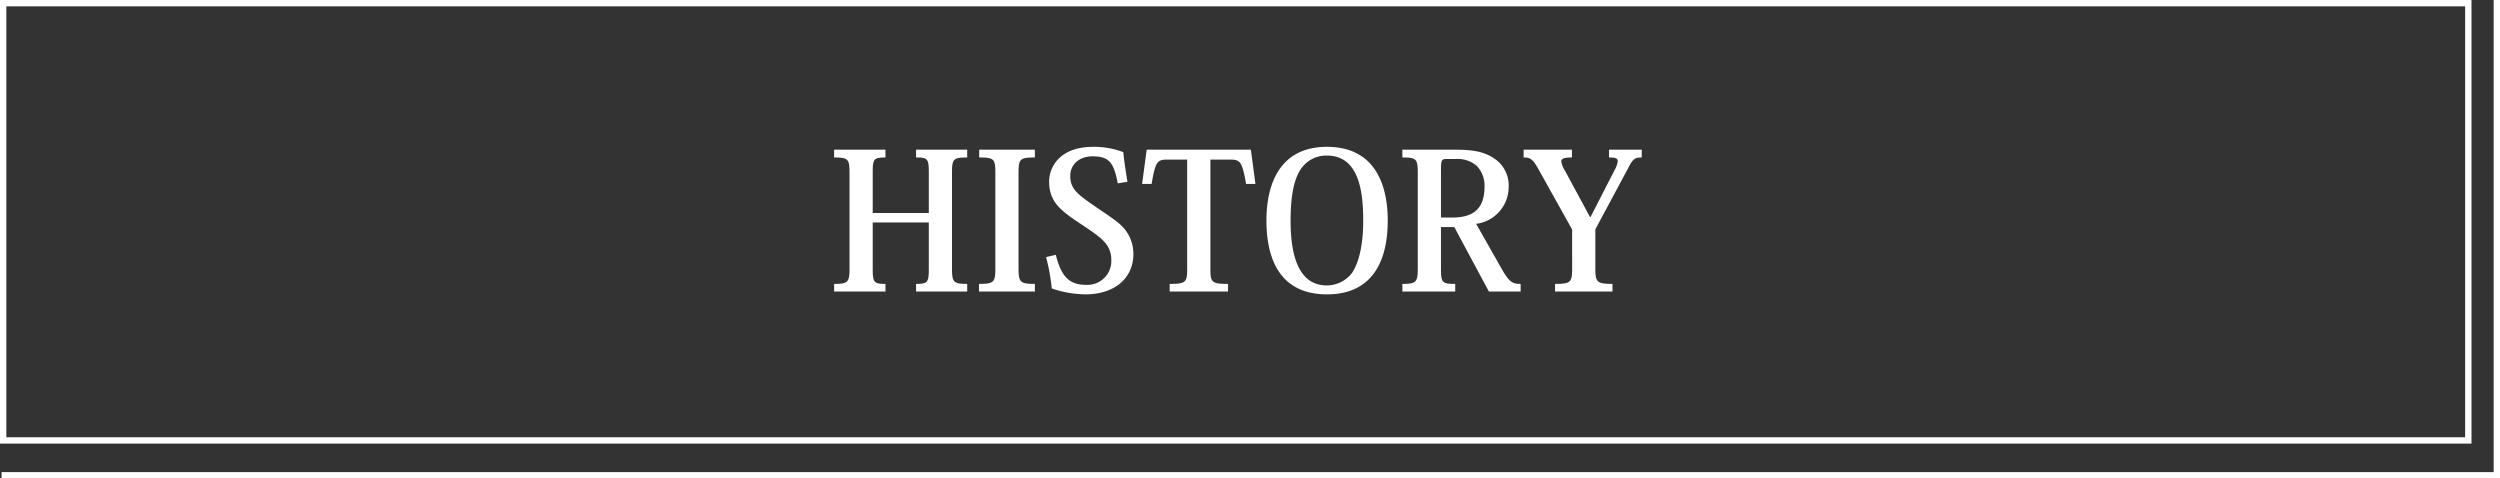
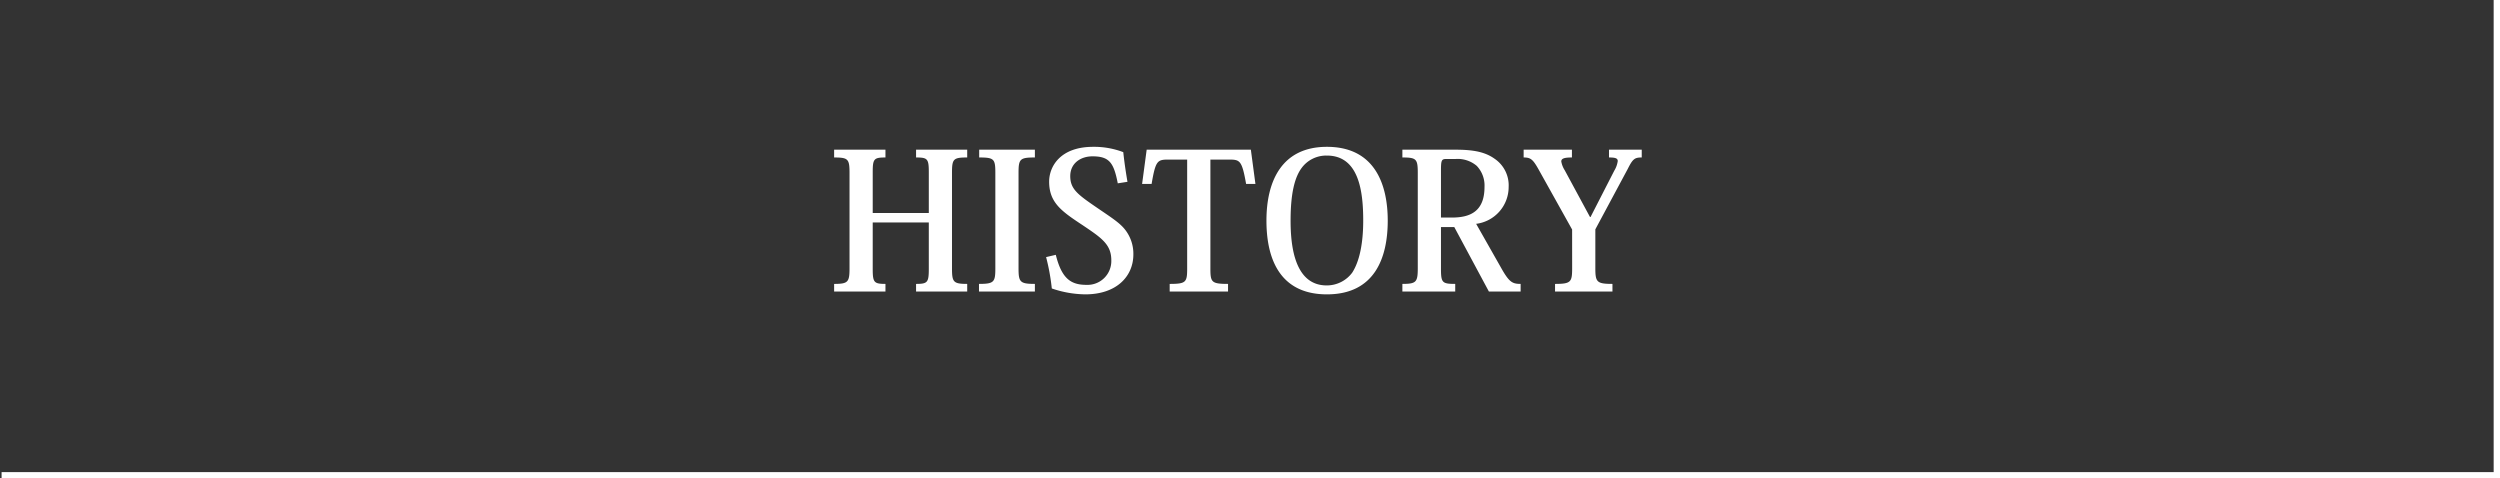
<svg xmlns="http://www.w3.org/2000/svg" width="394.5" height="75.5" viewBox="0 0 394.5 75.5">
  <rect x="0" y="0" width="394.5" height="75.5" fill="#333333" stroke="none" />
  <g id="見出し" transform="translate(-405 -787)">
-     <path id="長方形_115" data-name="長方形 115" d="M1,1V69H389V1H1M0,0H390V70H0Z" transform="translate(405 787)" fill="#fff" />
    <path id="パス_694" data-name="パス 694" d="M-42.375-22.38h-8.07v1.23c1.83,0,2.01.21,2.01,2.37v6.39h-8.85v-6.42c0-2.13.18-2.34,2.01-2.34v-1.23h-8.1v1.23c2.22,0,2.43.24,2.43,2.46v15c0,2.19-.21,2.49-2.43,2.49V0h8.1V-1.2c-1.83,0-2.01-.24-2.01-2.4v-7.29h8.85V-3.6c0,2.16-.18,2.4-2.01,2.4V0h8.07V-1.2c-2.22,0-2.4-.3-2.4-2.49v-15c0-2.22.18-2.46,2.4-2.46ZM-40.515,0h8.82V-1.2c-2.37,0-2.58-.3-2.58-2.49v-15c0-2.22.21-2.46,2.58-2.46v-1.23h-8.79v1.23c2.37,0,2.55.24,2.55,2.46v15c0,2.19-.18,2.49-2.58,2.49Zm10.59-5.43a33.645,33.645,0,0,1,.9,4.95,16.809,16.809,0,0,0,5.28.93c4.95,0,7.59-2.85,7.59-6.3a6.158,6.158,0,0,0-1.23-3.81c-.87-1.17-2.25-2.01-4.65-3.66-2.94-2.01-4.08-2.88-4.08-4.89s1.62-3.12,3.51-3.12c2.67,0,3.36,1.02,3.99,4.26l1.53-.24c-.3-1.74-.54-3.48-.66-4.68a12.933,12.933,0,0,0-4.77-.84c-5.19,0-6.93,3.12-6.93,5.49,0,3.36,2.01,4.71,5.37,6.93,2.94,1.98,4.44,3,4.44,5.49a3.76,3.76,0,0,1-3.93,3.87c-2.46,0-3.9-.99-4.83-4.74Zm28.83-15.39c1.77,0,2.07.12,2.73,3.84h1.47l-.72-5.4h-16.44l-.72,5.4h1.5c.63-3.69.9-3.84,2.7-3.84h2.91V-3.69c0,2.22-.15,2.49-2.76,2.49V0h9.21V-1.2C-3.855-1.2-4-1.47-4-3.69V-20.82ZM14.385.45c7.5,0,9.6-5.7,9.6-11.64,0-5.52-1.92-11.64-9.6-11.64-7.05,0-9.54,5.31-9.54,11.64C4.845-4.38,7.515.45,14.385.45Zm0-21.9c5.1,0,5.73,5.76,5.73,10.26,0,3.54-.57,6.42-1.74,8.22a5,5,0,0,1-4.02,2.01c-5.1,0-5.7-6.3-5.7-10.23,0-4.35.66-6.87,1.77-8.34A4.816,4.816,0,0,1,14.385-21.45Zm11.91-.93v1.23c2.22,0,2.43.24,2.43,2.46V-3.72c0,2.22-.21,2.52-2.43,2.52V0h8.34V-1.2c-2.1,0-2.25-.21-2.25-2.49v-6.48h2.1L39.945,0h5.01V-1.2c-1.23,0-1.74-.24-2.85-2.13l-4.17-7.35a5.855,5.855,0,0,0,5.13-5.82,5.066,5.066,0,0,0-2.16-4.41c-1.53-1.11-3.36-1.47-6.24-1.47Zm8.37,1.47a4.648,4.648,0,0,1,3.36,1.08,4.483,4.483,0,0,1,1.23,3.33c0,3.81-2.19,4.83-5.13,4.83h-1.74v-7.35c0-1.59.06-1.89.78-1.89ZM53.085-3.69c0,2.19-.18,2.49-2.7,2.49V0h9.06V-1.2c-2.49,0-2.7-.3-2.7-2.49V-9.81l5.1-9.51c.81-1.62,1.11-1.83,2.22-1.83v-1.23H58.9v1.23c.99,0,1.38.12,1.38.57a3.926,3.926,0,0,1-.54,1.5l-3.75,7.32H55.9l-3.99-7.38a3.769,3.769,0,0,1-.54-1.38c0-.48.51-.63,1.68-.63v-1.23h-7.62v1.23c1.11,0,1.47.27,2.46,2.07l5.19,9.3Z" transform="translate(600 833)" fill="#fff" />
-     <path id="パス_683" data-name="パス 683" d="M760.5,862.5H366.25v-1H759.5V787h1Z" transform="translate(39)" fill="#fff" />
+     <path id="パス_683" data-name="パス 683" d="M760.5,862.5H366.25v-1H759.5V787h1" transform="translate(39)" fill="#fff" />
  </g>
</svg>